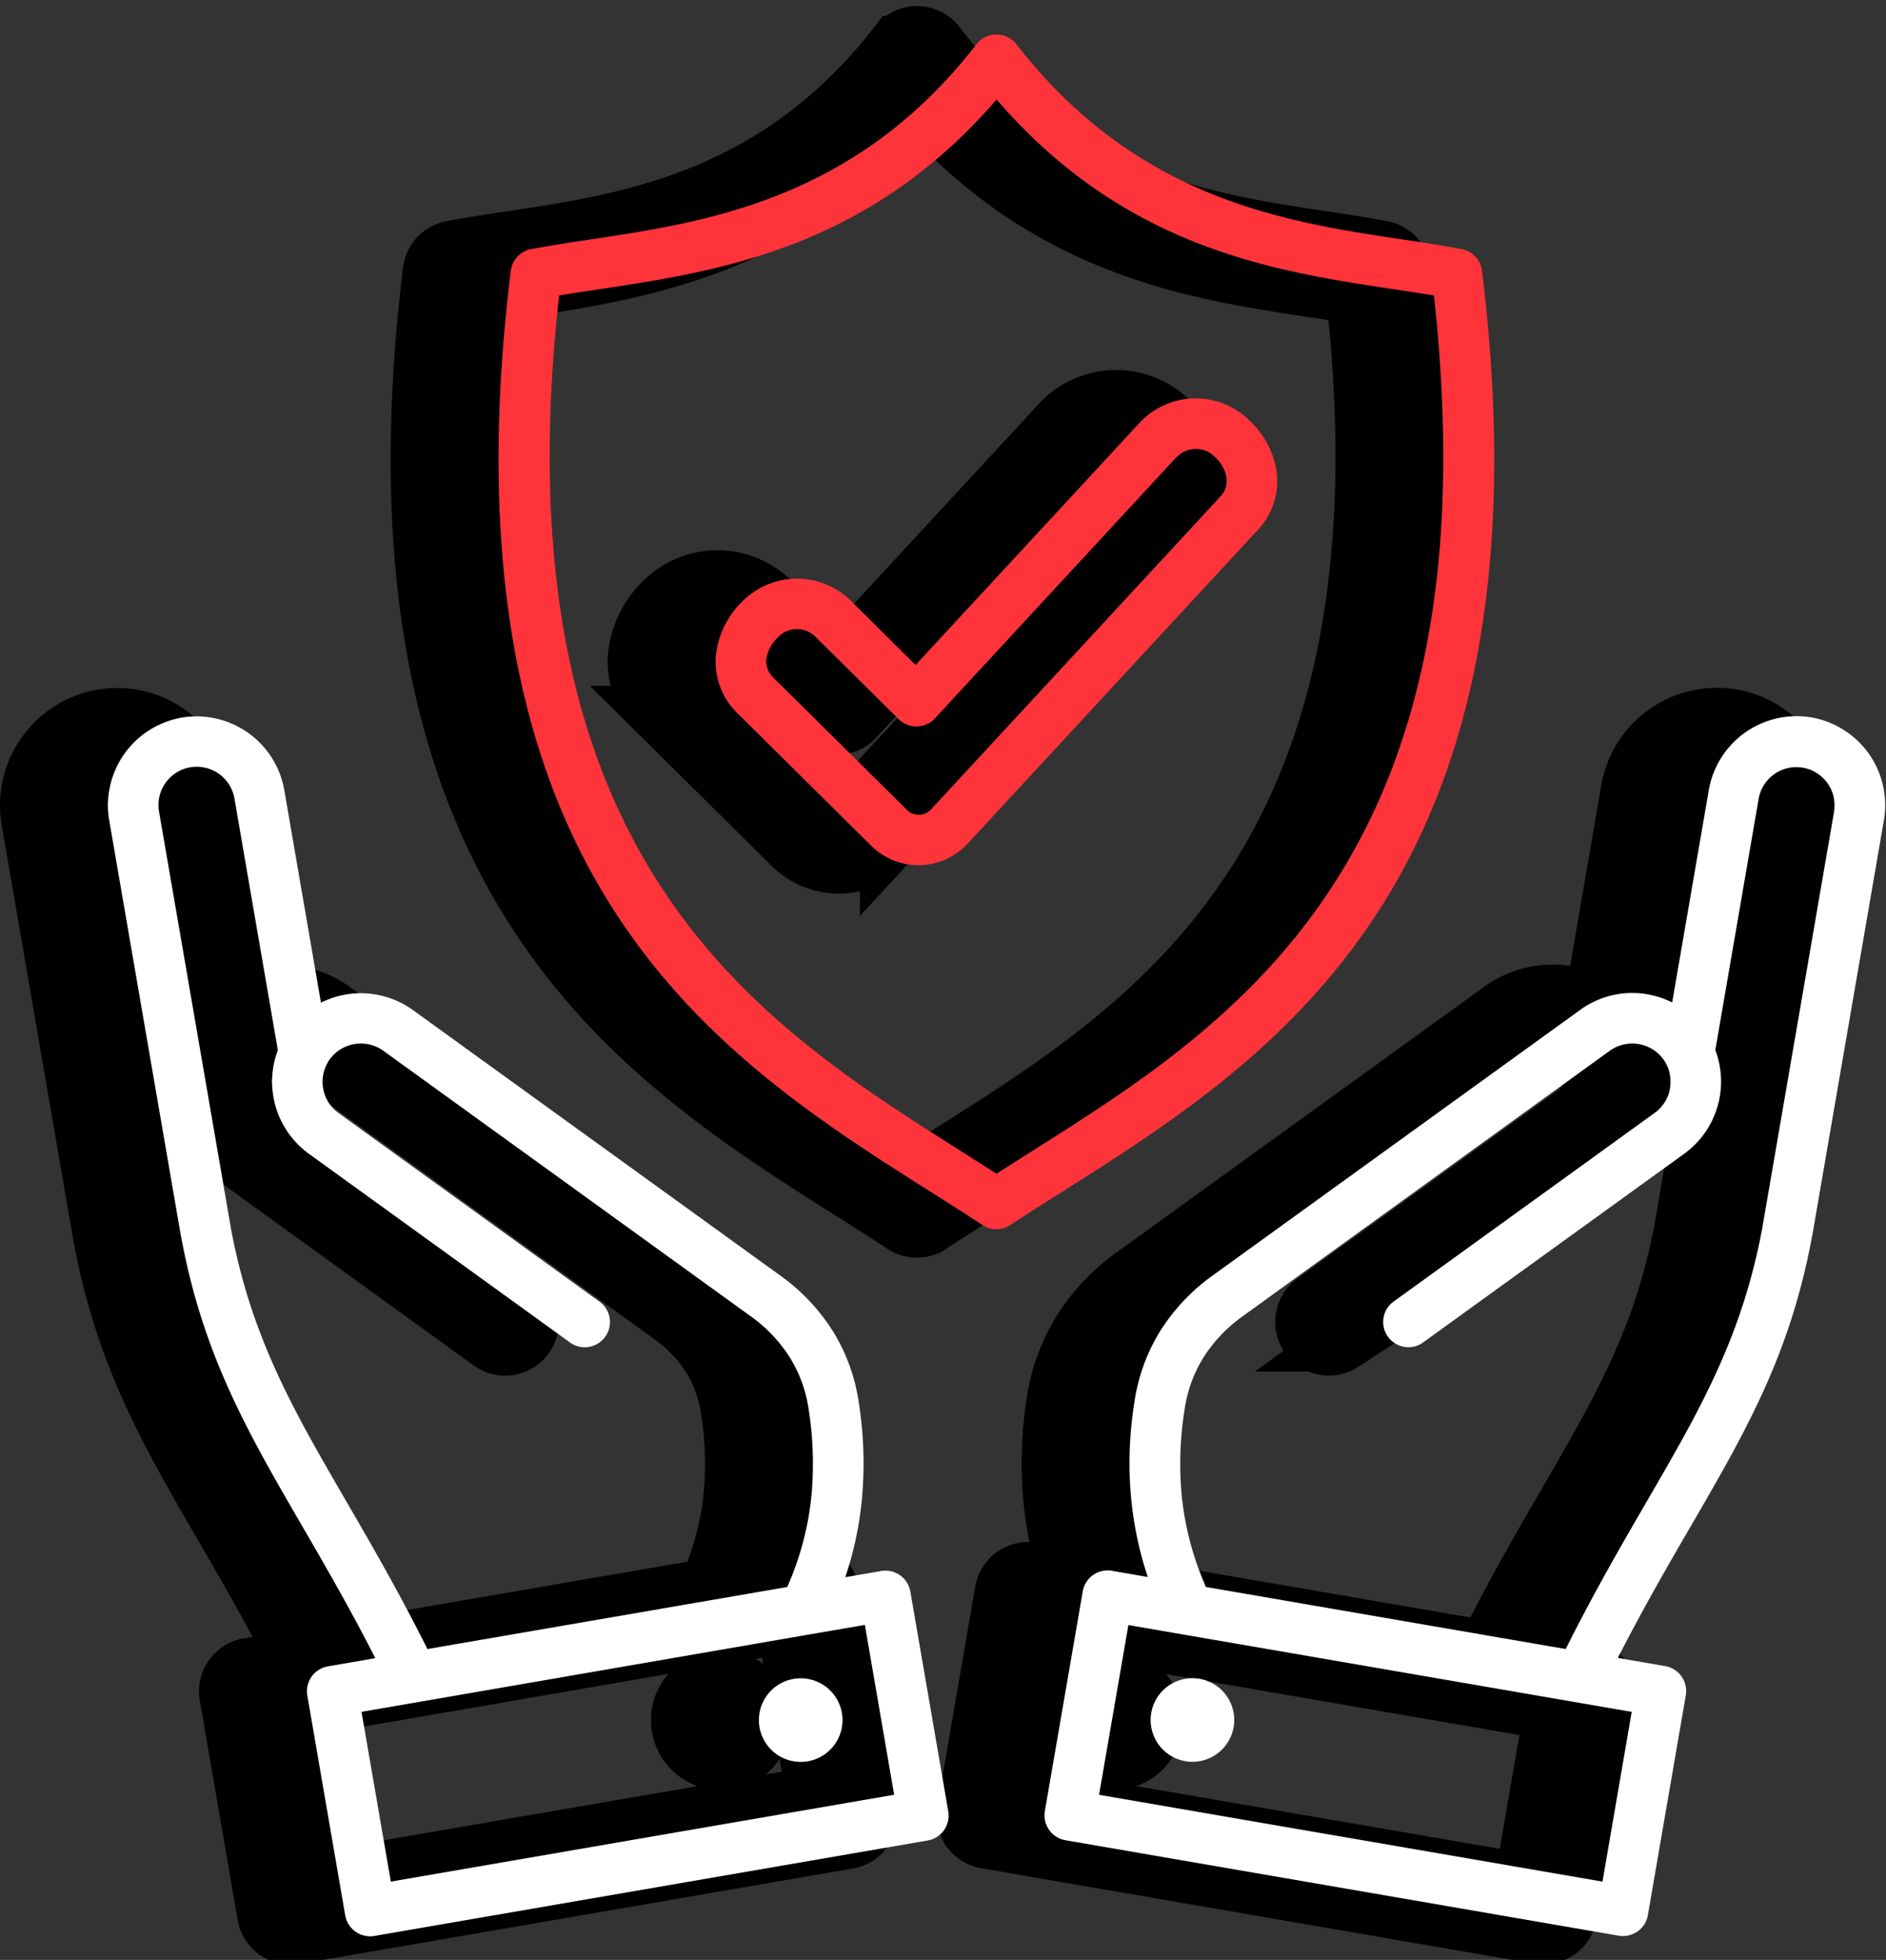
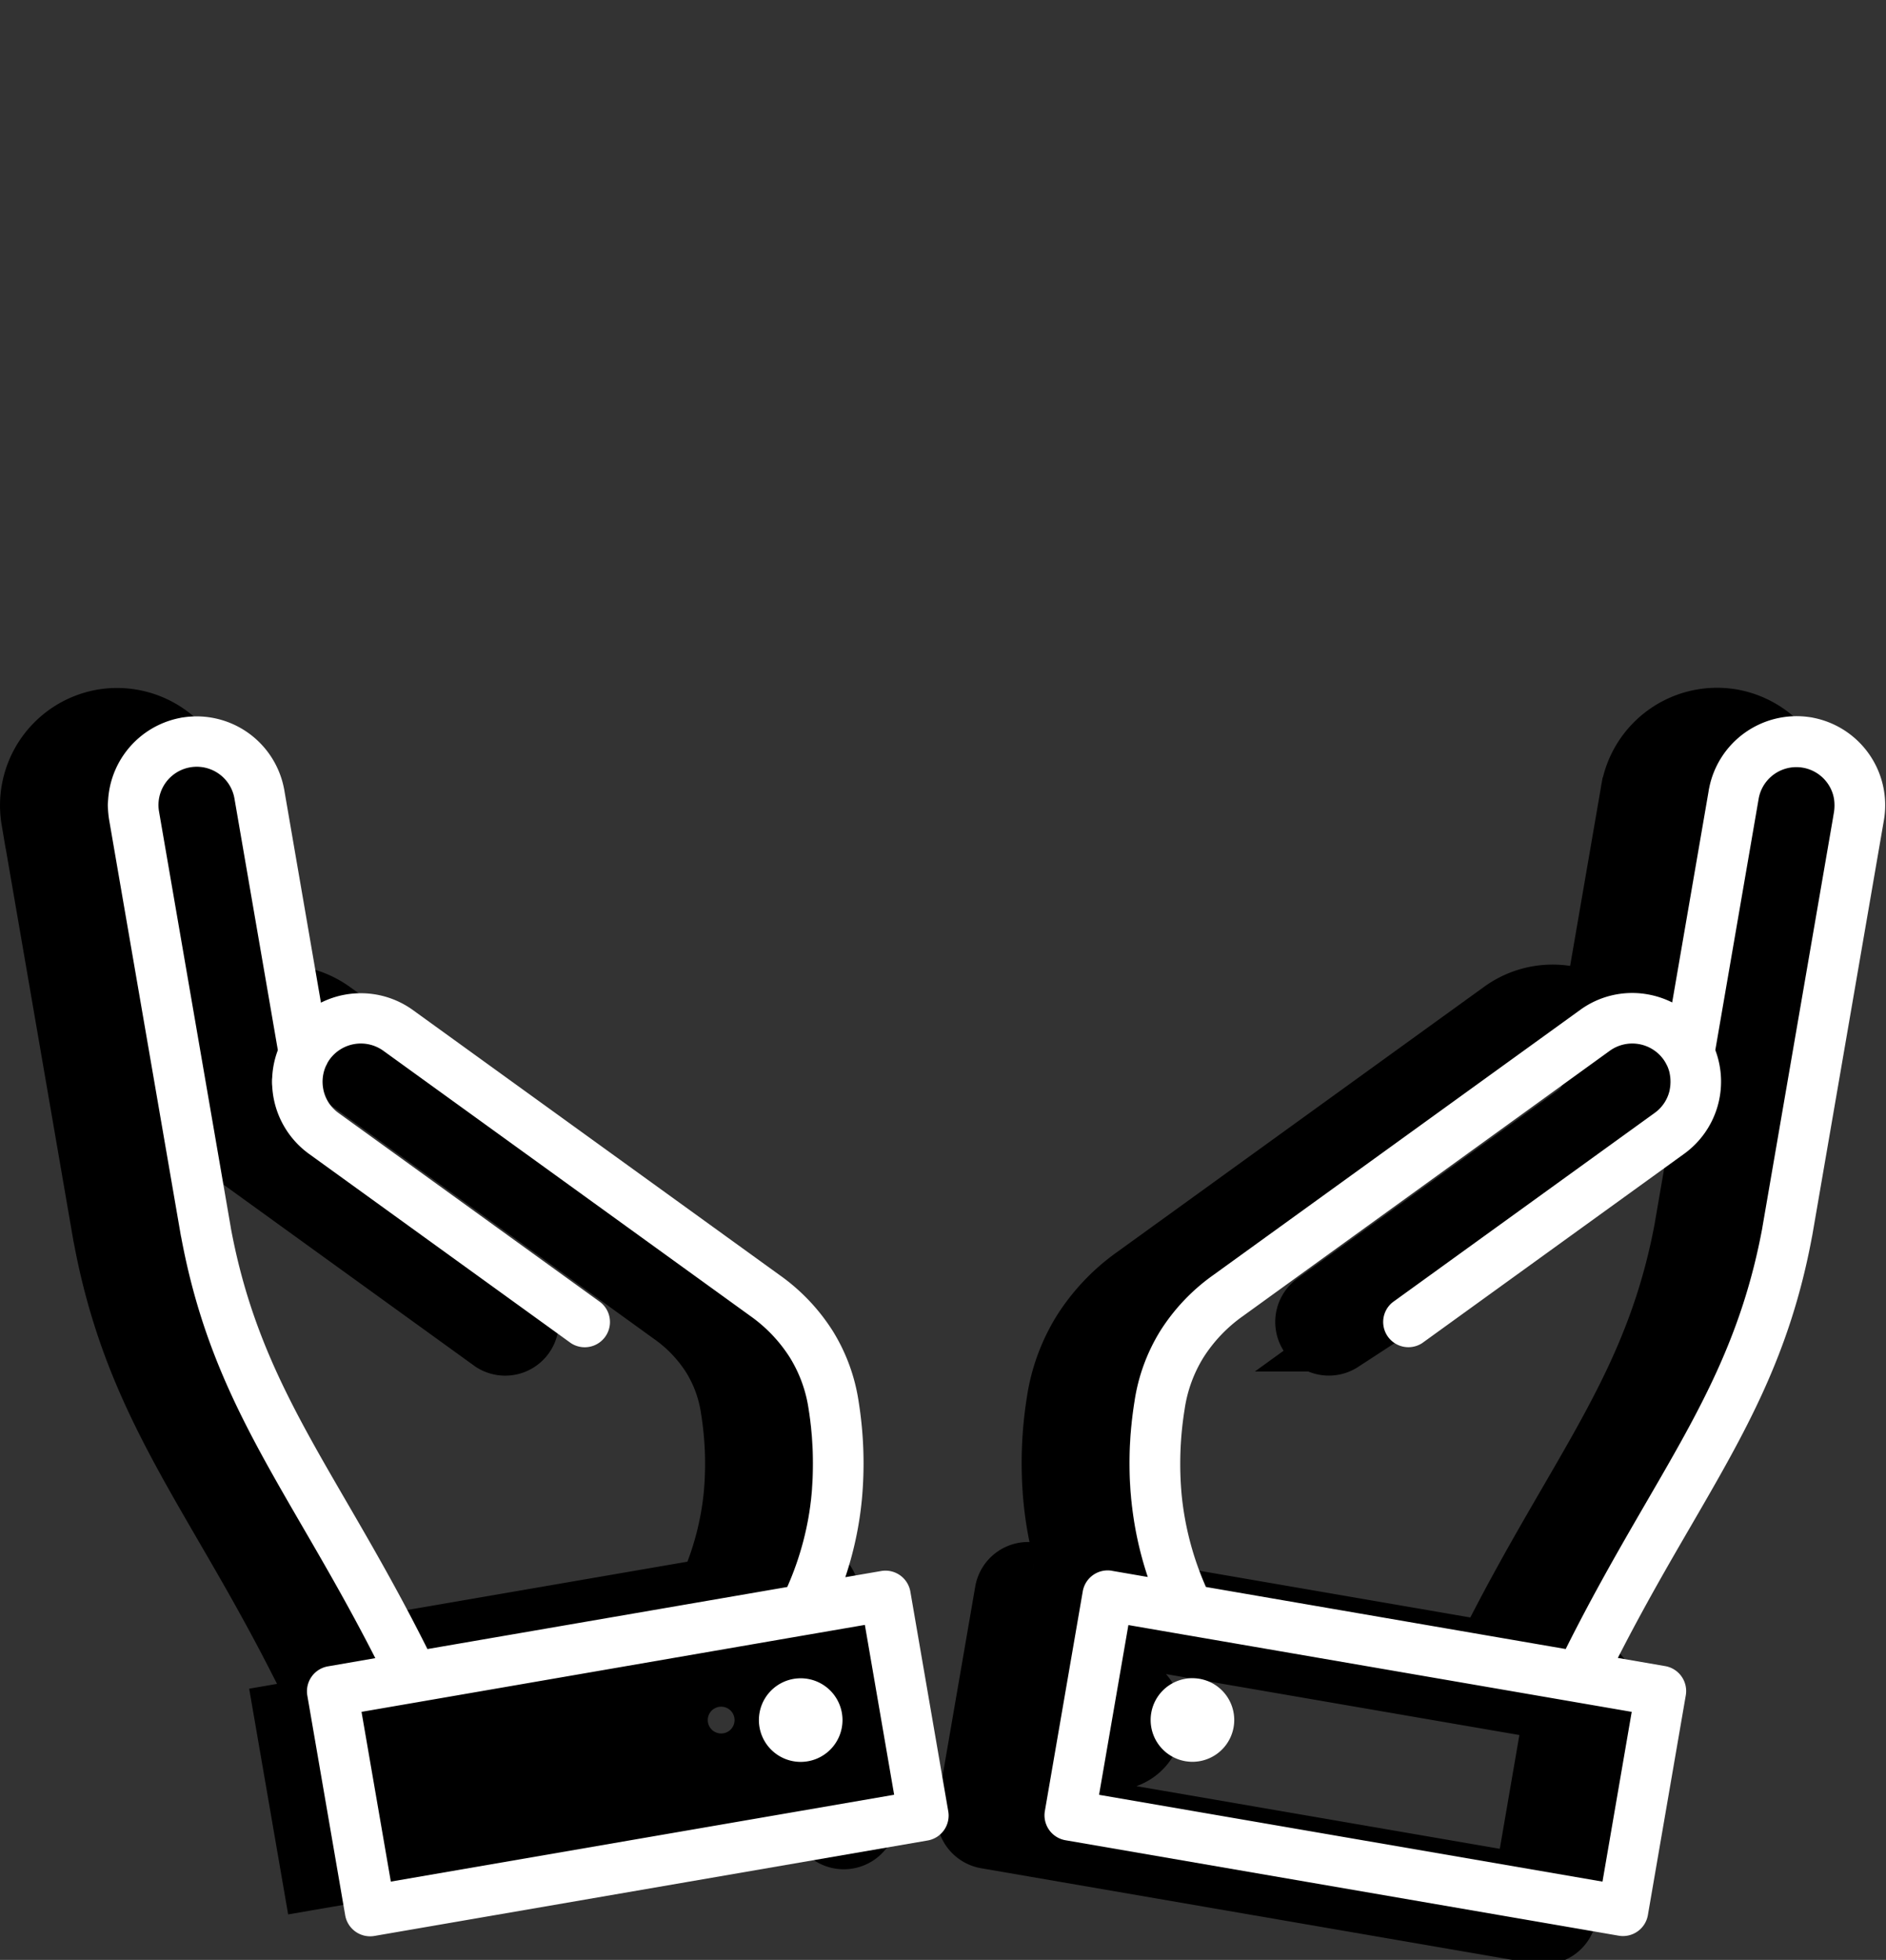
<svg xmlns="http://www.w3.org/2000/svg" width="166" height="172.5" viewBox="0 0 166 172.5">
  <rect x="0" y="0" width="166" height="172.5" fill="#333333" stroke="none" />
  <g transform="translate(-660.3 -2300)" data-name="Group 245">
    <g transform="translate(662.8 2303)" stroke="#000" stroke-width="5" data-name="Group 226">
-       <path transform="translate(-73.65)" d="m150.6 104.8c-1.616-1.056-2.955-1.9-4.326-2.769-19.02-12.03-43.69-27.63-37.17-81.18a2.228 2.228 0 011.93-1.948c1.722-.323 3.386-.573 5.131-.835 10.25-1.54 23.33-3.5 33.93-17.17a2.224 2.224 0 013.532.018c10.6 13.65 23.66 15.61 33.91 17.15 1.789.268 3.49.524 5.258.859a2.226 2.226 0 011.8 1.924c6.522 53.56-18.14 69.15-37.17 81.18-1.382.874-2.73 1.726-4.361 2.792a2.227 2.227 0 01-2.473-.023m-5.854-49.27 19.7-21.3a6.738 6.738 0 019.433-.453 2.1 2.1 0 01.177.163 7.786 7.786 0 012.46 4.51 6.325 6.325 0 01-1.759 5.317l-.06.063.008.006c-.03.03-.062.06-.1.089l-25.26 27.31a5.9 5.9 0 01-8.523.188l-11.67-11.56a6.345 6.345 0 01-2-4.966 7.763 7.763 0 012.363-4.975 6.758 6.758 0 019.536-.041zm22.96-18.29-21.16 22.88a1.739 1.739 0 01-.149.166 2.223 2.223 0 01-3.143.009l-7.336-7.261a2.3 2.3 0 00-3.251.024 3.34 3.34 0 00-1.07 2.068 2.062 2.062 0 00.7 1.587l11.68 11.56a1.459 1.459 0 00.483.333 1.525 1.525 0 00.6.1 1.425 1.425 0 001.053-.475l25.26-27.31a2.4 2.4 0 01.2-.23h.006a2.018 2.018 0 00.553-1.629 3.414 3.414 0 00-1.153-1.943 2.3 2.3 0 00-1.661-.6 2.277 2.277 0 00-1.592.729m-19.07 61.02c1.127.713 2.239 1.415 3.211 2.039.974-.624 2.083-1.326 3.211-2.039 17.79-11.25 40.78-25.8 35.3-75.26-1.086-.18-2.269-.357-3.485-.541-10.48-1.573-23.69-3.559-35.02-16.71-11.33 13.15-24.55 15.13-35.02 16.71-1.219.184-2.4.361-3.486.541-5.488 49.46 17.51 64.01 35.3 75.26" data-name="Path 7310" />
-       <path transform="translate(0 -128.7)" d="m19.3 219.3c-.03.066-.062.13-.1.192a3.4 3.4 0 00-.264 1.963 3.35 3.35 0 001.341 2.192l23.07 16.67a2.221 2.221 0 01-2.594 3.6l-23.07-16.67a7.845 7.845 0 01-2.728-9.12l-3.82-22.15a3.368 3.368 0 00-6.637 1.153l6.3 36.52c.006.032.01.064.014.1 1.791 9.656 5.525 16.09 10.15 24.06 2.229 3.839 4.655 8.023 7.159 13.03l31.67-5.462a26.45 26.45 0 002.143-8.118 30.04 30.04 0 00-.261-7.534 11.89 11.89 0 00-1.658-4.555 13 13 0 00-3.47-3.642l-32.31-23.35a3.392 3.392 0 00-4.71.752 3.329 3.329 0 00-.229.364m76.16 54.11a3.679 3.679 0 103.678 3.678 3.678 3.678 0 00-3.678-3.678m-7.085-9.452 3.154.544a30.82 30.82 0 01-1.45-6.8 34.26 34.26 0 01.277-8.632 16.36 16.36 0 012.282-6.243 17.47 17.47 0 014.657-4.9l32.31-23.35a7.779 7.779 0 015.808-1.374 7.864 7.864 0 012.271.731l3.206-18.59a2.338 2.338 0 01.047-.266 7.843 7.843 0 018.866-6.251 2.33 2.33 0 01.291.051 7.839 7.839 0 016.228 9l-6.3 36.52c-.011.057-.021.114-.034.169-1.935 10.41-5.836 17.14-10.67 25.47-2 3.441-4.158 7.166-6.418 11.59l4.162.718a2.227 2.227 0 011.821 2.568l-3.336 19.34a2.226 2.226 0 01-2.568 1.82l-48.69-8.4a2.226 2.226 0 01-1.82-2.569l3.335-19.33a2.225 2.225 0 012.57-1.82m8.269 1.426 31.67 5.462c2.5-5.005 4.932-9.189 7.159-13.03 4.625-7.972 8.356-14.4 10.15-24.06 0-.032.01-.064.014-.1l6.3-36.52a3.368 3.368 0 00-6.636-1.154l-3.819 22.15a7.845 7.845 0 01-2.73 9.119l-23.07 16.67a2.221 2.221 0 01-2.594-3.6l23.07-16.67a3.345 3.345 0 001.343-2.192 3.383 3.383 0 00-.264-1.963 2.078 2.078 0 01-.1-.19 3.531 3.531 0 00-.23-.366 3.39 3.39 0 00-4.709-.752l-32.3 23.36a13 13 0 00-3.471 3.642 11.9 11.9 0 00-1.655 4.555 30 30 0 00-.261 7.534 26.42 26.42 0 002.142 8.118m37.47 10.98-4.83-.833c-.06-.008-.119-.018-.179-.031l-34.29-5.914c-.052-.007-.107-.016-.16-.027l-4.842-.835-2.581 14.94 44.31 7.641zm-73.14-2.955a3.679 3.679 0 11-3.682 3.678 3.678 3.678 0 013.682-3.678m-33.65 2.09c-.06.013-.119.024-.179.031l-4.829.833 2.58 14.94 44.3-7.643-2.577-14.95-4.845.835c-.052.011-.106.02-.159.027zm-3.794-3.863c-2.259-4.424-4.42-8.149-6.418-11.59-4.833-8.331-8.734-15.06-10.67-25.47-.015-.055-.026-.112-.036-.169l-6.299-36.52a7.839 7.839 0 016.228-9 2.331 2.331 0 01.291-.051 7.839 7.839 0 018.865 6.251 2.7 2.7 0 01.048.267l3.206 18.59a7.835 7.835 0 018.081.642l32.31 23.35a17.46 17.46 0 014.654 4.9 16.35 16.35 0 012.285 6.243 34.44 34.44 0 01.277 8.632 30.77 30.77 0 01-1.454 6.8l3.158-.544a2.224 2.224 0 012.568 1.82l3.335 19.33a2.225 2.225 0 01-1.82 2.569l-48.69 8.4a2.227 2.227 0 01-2.57-1.82l-3.334-19.34a2.226 2.226 0 011.82-2.568z" data-name="Path 7311" />
+       <path transform="translate(0 -128.7)" d="m19.3 219.3c-.03.066-.062.13-.1.192a3.4 3.4 0 00-.264 1.963 3.35 3.35 0 001.341 2.192l23.07 16.67a2.221 2.221 0 01-2.594 3.6l-23.07-16.67a7.845 7.845 0 01-2.728-9.12l-3.82-22.15a3.368 3.368 0 00-6.637 1.153l6.3 36.52c.006.032.01.064.014.1 1.791 9.656 5.525 16.09 10.15 24.06 2.229 3.839 4.655 8.023 7.159 13.03l31.67-5.462a26.45 26.45 0 002.143-8.118 30.04 30.04 0 00-.261-7.534 11.89 11.89 0 00-1.658-4.555 13 13 0 00-3.47-3.642l-32.31-23.35a3.392 3.392 0 00-4.71.752 3.329 3.329 0 00-.229.364m76.16 54.11a3.679 3.679 0 103.678 3.678 3.678 3.678 0 00-3.678-3.678m-7.085-9.452 3.154.544a30.82 30.82 0 01-1.45-6.8 34.26 34.26 0 01.277-8.632 16.36 16.36 0 012.282-6.243 17.47 17.47 0 014.657-4.9l32.31-23.35a7.779 7.779 0 015.808-1.374 7.864 7.864 0 012.271.731l3.206-18.59a2.338 2.338 0 01.047-.266 7.843 7.843 0 018.866-6.251 2.33 2.33 0 01.291.051 7.839 7.839 0 016.228 9l-6.3 36.52c-.011.057-.021.114-.034.169-1.935 10.41-5.836 17.14-10.67 25.47-2 3.441-4.158 7.166-6.418 11.59l4.162.718a2.227 2.227 0 011.821 2.568l-3.336 19.34a2.226 2.226 0 01-2.568 1.82l-48.69-8.4a2.226 2.226 0 01-1.82-2.569l3.335-19.33a2.225 2.225 0 012.57-1.82m8.269 1.426 31.67 5.462c2.5-5.005 4.932-9.189 7.159-13.03 4.625-7.972 8.356-14.4 10.15-24.06 0-.032.01-.064.014-.1l6.3-36.52a3.368 3.368 0 00-6.636-1.154l-3.819 22.15a7.845 7.845 0 01-2.73 9.119l-23.07 16.67a2.221 2.221 0 01-2.594-3.6l23.07-16.67a3.345 3.345 0 001.343-2.192 3.383 3.383 0 00-.264-1.963 2.078 2.078 0 01-.1-.19 3.531 3.531 0 00-.23-.366 3.39 3.39 0 00-4.709-.752l-32.3 23.36a13 13 0 00-3.471 3.642 11.9 11.9 0 00-1.655 4.555 30 30 0 00-.261 7.534 26.42 26.42 0 002.142 8.118m37.47 10.98-4.83-.833c-.06-.008-.119-.018-.179-.031l-34.29-5.914c-.052-.007-.107-.016-.16-.027l-4.842-.835-2.581 14.94 44.31 7.641zm-73.14-2.955a3.679 3.679 0 11-3.682 3.678 3.678 3.678 0 013.682-3.678m-33.65 2.09c-.06.013-.119.024-.179.031l-4.829.833 2.58 14.94 44.3-7.643-2.577-14.95-4.845.835c-.052.011-.106.02-.159.027zm-3.794-3.863c-2.259-4.424-4.42-8.149-6.418-11.59-4.833-8.331-8.734-15.06-10.67-25.47-.015-.055-.026-.112-.036-.169l-6.299-36.52a7.839 7.839 0 016.228-9 2.331 2.331 0 01.291-.051 7.839 7.839 0 018.865 6.251 2.7 2.7 0 01.048.267l3.206 18.59a7.835 7.835 0 018.081.642l32.31 23.35a17.46 17.46 0 014.654 4.9 16.35 16.35 0 012.285 6.243 34.44 34.44 0 01.277 8.632 30.77 30.77 0 01-1.454 6.8l3.158-.544a2.224 2.224 0 012.568 1.82l3.335 19.33a2.225 2.225 0 01-1.82 2.569a2.227 2.227 0 01-2.57-1.82l-3.334-19.34a2.226 2.226 0 011.82-2.568z" data-name="Path 7311" />
    </g>
    <g transform="translate(669.8 2303)" data-name="Group 225">
-       <path transform="translate(-73.65)" d="m150.6 104.8c-1.616-1.056-2.955-1.9-4.326-2.769-19.02-12.03-43.69-27.63-37.17-81.18a2.228 2.228 0 011.93-1.948c1.722-.323 3.386-.573 5.131-.835 10.25-1.54 23.33-3.5 33.93-17.17a2.224 2.224 0 013.532.018c10.6 13.65 23.66 15.61 33.91 17.15 1.789.268 3.49.524 5.258.859a2.226 2.226 0 011.8 1.924c6.522 53.56-18.14 69.15-37.17 81.18-1.382.874-2.73 1.726-4.361 2.792a2.227 2.227 0 01-2.473-.023m-5.854-49.27 19.7-21.3a6.738 6.738 0 019.433-.453 2.1 2.1 0 01.177.163 7.786 7.786 0 012.46 4.51 6.325 6.325 0 01-1.759 5.317l-.06.063.008.006c-.03.03-.062.06-.1.089l-25.26 27.31a5.9 5.9 0 01-8.523.188l-11.67-11.56a6.345 6.345 0 01-2-4.966 7.763 7.763 0 012.363-4.975 6.758 6.758 0 019.536-.041zm22.96-18.29-21.16 22.88a1.739 1.739 0 01-.149.166 2.223 2.223 0 01-3.143.009l-7.336-7.261a2.3 2.3 0 00-3.251.024 3.34 3.34 0 00-1.07 2.068 2.062 2.062 0 00.7 1.587l11.68 11.56a1.459 1.459 0 00.483.333 1.525 1.525 0 00.6.1 1.425 1.425 0 001.053-.475l25.26-27.31a2.4 2.4 0 01.2-.23h.006a2.018 2.018 0 00.553-1.629 3.414 3.414 0 00-1.153-1.943 2.3 2.3 0 00-1.661-.6 2.277 2.277 0 00-1.592.729m-19.07 61.02c1.127.713 2.239 1.415 3.211 2.039.974-.624 2.083-1.326 3.211-2.039 17.79-11.25 40.78-25.8 35.3-75.26-1.086-.18-2.269-.357-3.485-.541-10.48-1.573-23.69-3.559-35.02-16.71-11.33 13.15-24.55 15.13-35.02 16.71-1.219.184-2.4.361-3.486.541-5.488 49.46 17.51 64.01 35.3 75.26" fill="#ff343b" data-name="Path 7304" />
      <path transform="translate(0 -128.7)" d="m19.3 219.3c-.03.066-.062.13-.1.192a3.4 3.4 0 00-.264 1.963 3.35 3.35 0 001.341 2.192l23.07 16.67a2.221 2.221 0 01-2.594 3.6l-23.07-16.67a7.845 7.845 0 01-2.728-9.12l-3.82-22.15a3.368 3.368 0 00-6.637 1.153l6.3 36.52c.006.032.01.064.014.1 1.791 9.656 5.525 16.09 10.15 24.06 2.229 3.839 4.655 8.023 7.159 13.03l31.67-5.462a26.45 26.45 0 002.143-8.118 30.04 30.04 0 00-.261-7.534 11.89 11.89 0 00-1.658-4.555 13 13 0 00-3.47-3.642l-32.31-23.35a3.392 3.392 0 00-4.71.752 3.329 3.329 0 00-.229.364m76.16 54.11a3.679 3.679 0 103.678 3.678 3.678 3.678 0 00-3.678-3.678m-7.085-9.452 3.154.544a30.82 30.82 0 01-1.45-6.8 34.26 34.26 0 01.277-8.632 16.36 16.36 0 012.282-6.243 17.47 17.47 0 014.657-4.9l32.31-23.35a7.779 7.779 0 015.808-1.374 7.864 7.864 0 012.271.731l3.206-18.59a2.338 2.338 0 01.047-.266 7.843 7.843 0 018.866-6.251 2.33 2.33 0 01.291.051 7.839 7.839 0 016.228 9l-6.3 36.52c-.011.057-.021.114-.034.169-1.935 10.41-5.836 17.14-10.67 25.47-2 3.441-4.158 7.166-6.418 11.59l4.162.718a2.227 2.227 0 011.821 2.568l-3.336 19.34a2.226 2.226 0 01-2.568 1.82l-48.69-8.4a2.226 2.226 0 01-1.82-2.569l3.335-19.33a2.225 2.225 0 012.57-1.82m8.269 1.426 31.67 5.462c2.5-5.005 4.932-9.189 7.159-13.03 4.625-7.972 8.356-14.4 10.15-24.06 0-.032.01-.064.014-.1l6.3-36.52a3.368 3.368 0 00-6.636-1.154l-3.819 22.15a7.845 7.845 0 01-2.73 9.119l-23.07 16.67a2.221 2.221 0 01-2.594-3.6l23.07-16.67a3.345 3.345 0 001.343-2.192 3.383 3.383 0 00-.264-1.963 2.078 2.078 0 01-.1-.19 3.531 3.531 0 00-.23-.366 3.39 3.39 0 00-4.709-.752l-32.3 23.36a13 13 0 00-3.471 3.642 11.9 11.9 0 00-1.655 4.555 30 30 0 00-.261 7.534 26.42 26.42 0 002.142 8.118m37.47 10.98-4.83-.833c-.06-.008-.119-.018-.179-.031l-34.29-5.914c-.052-.007-.107-.016-.16-.027l-4.842-.835-2.581 14.94 44.31 7.641zm-73.14-2.955a3.679 3.679 0 11-3.682 3.678 3.678 3.678 0 013.682-3.678m-33.65 2.09c-.06.013-.119.024-.179.031l-4.829.833 2.58 14.94 44.3-7.643-2.577-14.95-4.845.835c-.052.011-.106.02-.159.027zm-3.794-3.863c-2.259-4.424-4.42-8.149-6.418-11.59-4.833-8.331-8.734-15.06-10.67-25.47-.015-.055-.026-.112-.036-.169l-6.299-36.52a7.839 7.839 0 016.228-9 2.331 2.331 0 01.291-.051 7.839 7.839 0 018.865 6.251 2.7 2.7 0 01.048.267l3.206 18.59a7.835 7.835 0 018.081.642l32.31 23.35a17.46 17.46 0 014.654 4.9 16.35 16.35 0 012.285 6.243 34.44 34.44 0 01.277 8.632 30.77 30.77 0 01-1.454 6.8l3.158-.544a2.224 2.224 0 012.568 1.82l3.335 19.33a2.225 2.225 0 01-1.82 2.569l-48.69 8.4a2.227 2.227 0 01-2.57-1.82l-3.334-19.34a2.226 2.226 0 011.82-2.568z" fill="#fff" data-name="Path 7305" />
    </g>
  </g>
</svg>